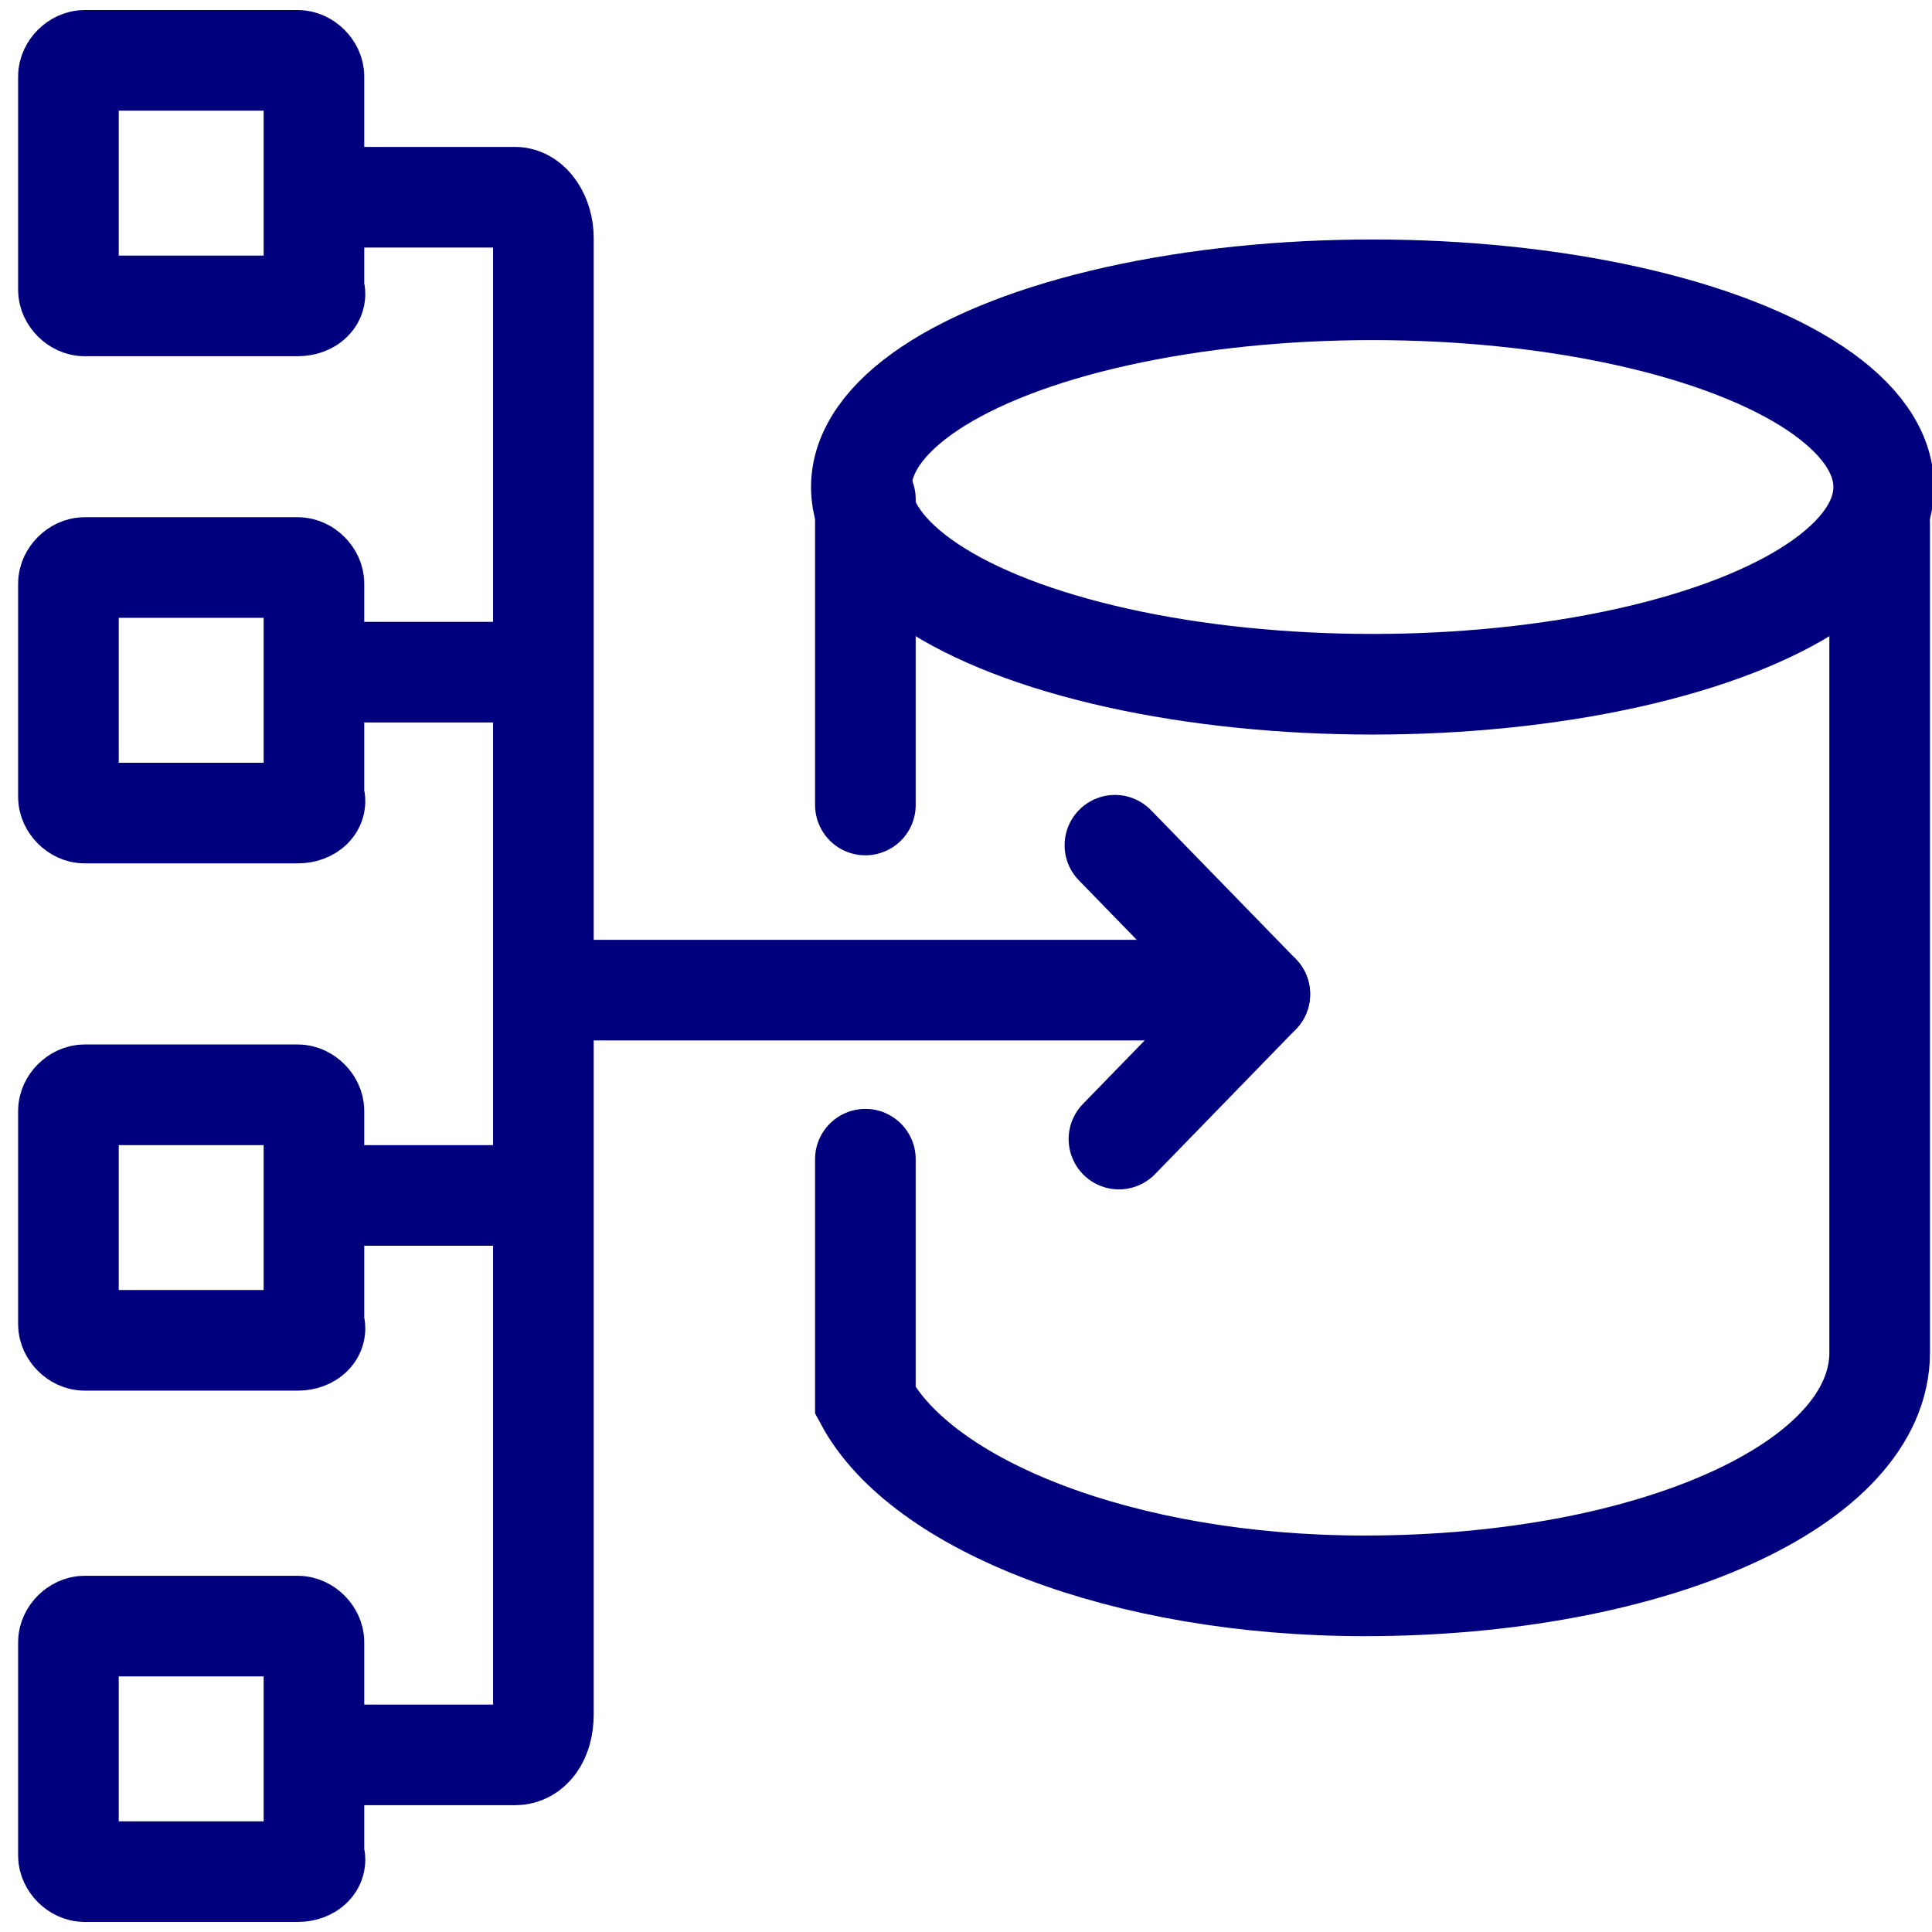
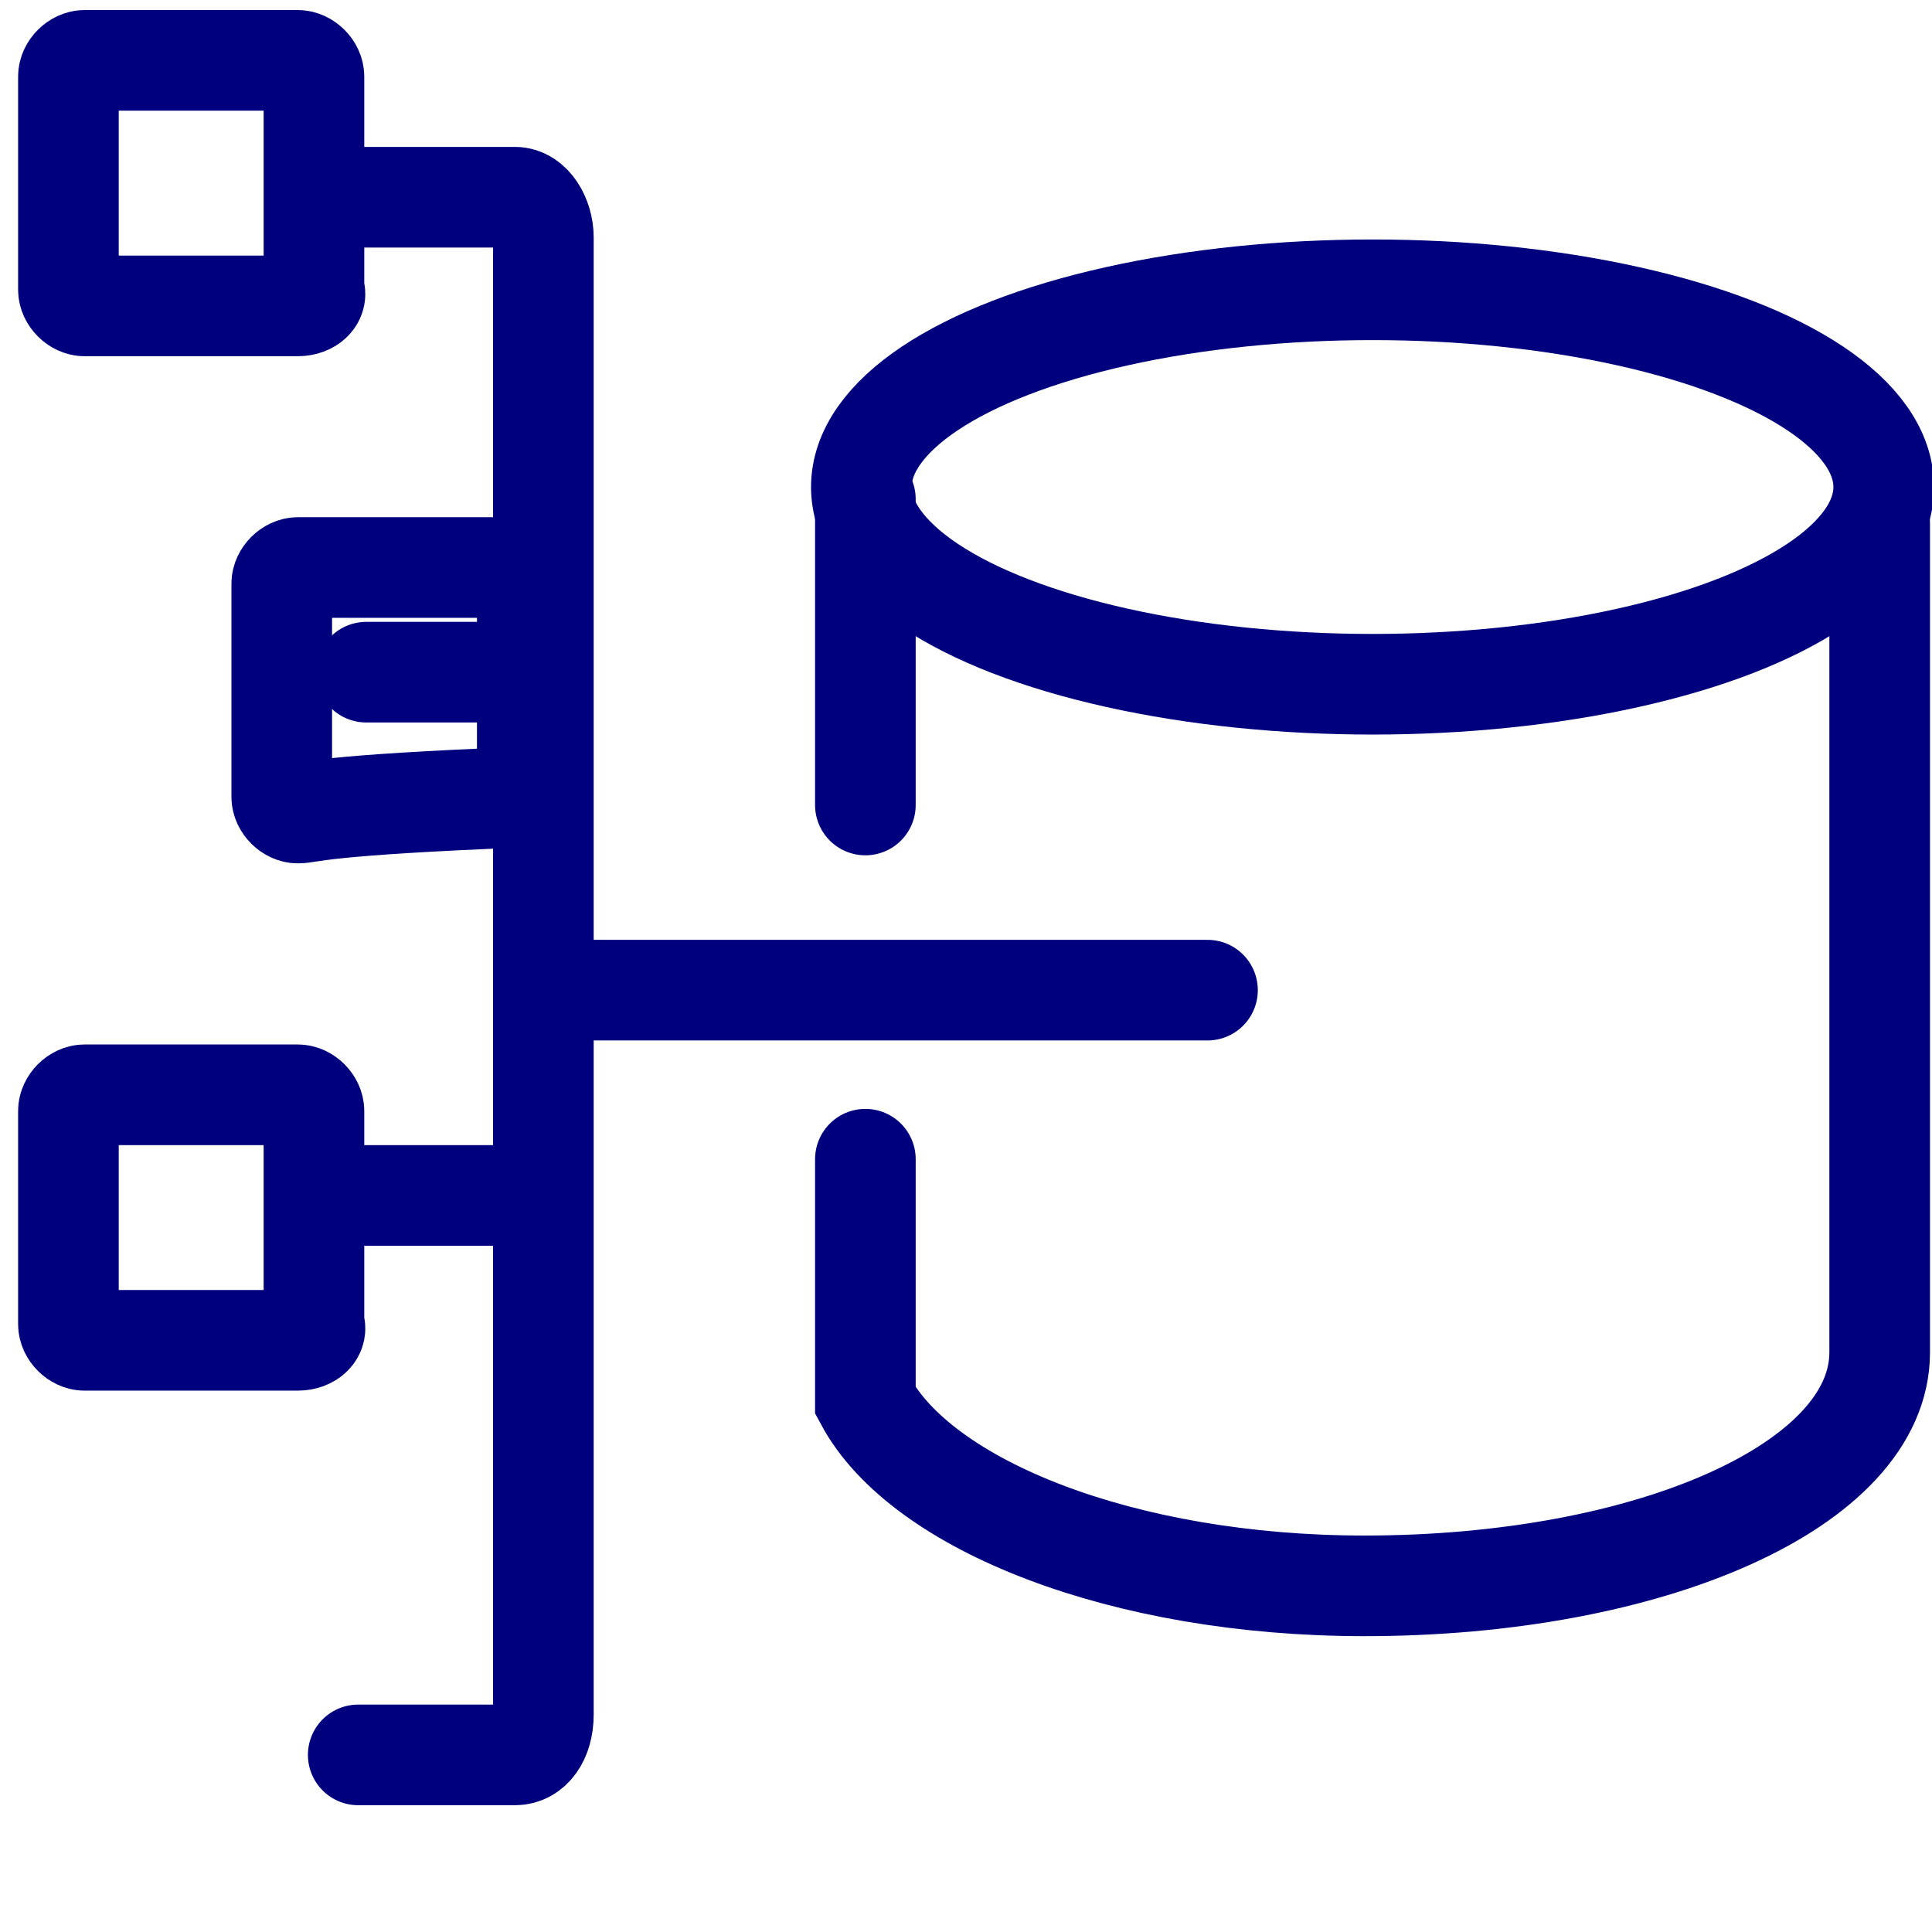
<svg xmlns="http://www.w3.org/2000/svg" version="1.1" id="Layer_1" x="0px" y="0px" viewBox="0 0 48 48" style="enable-background:new 0 0 48 48;" xml:space="preserve">
  <style type="text/css">
	.st0{fill:#414042;}
	.st1{fill:none;stroke:#FFFFFF;stroke-width:3;stroke-miterlimit:10;}
	.st2{fill:#FFFFFF;}
	.st3{fill:none;stroke:#FFFFFF;stroke-width:3;stroke-linecap:round;stroke-miterlimit:10;}
	.st4{fill:none;stroke:#FFFFFF;stroke-width:3;stroke-linecap:round;stroke-linejoin:round;stroke-miterlimit:10;}
	.st5{fill:none;stroke:#FFFFFF;stroke-width:3;stroke-linecap:round;stroke-linejoin:round;stroke-miterlimit:10;}
	.st6{fill:none;stroke:#FFFFFF;stroke-width:3;stroke-linejoin:round;stroke-miterlimit:10;}
	.st7{fill:none;stroke:#FFFFFF;stroke-width:3;stroke-linecap:round;stroke-linejoin:bevel;stroke-miterlimit:10;}
	.st8{fill:none;stroke:#FFFFFF;stroke-width:3.005;stroke-linecap:round;stroke-linejoin:round;stroke-miterlimit:10;}
	
		.st9{fill-rule:evenodd;clip-rule:evenodd;fill:none;stroke:#FFFFFF;stroke-width:3;stroke-linecap:round;stroke-linejoin:round;stroke-miterlimit:10;}
	.st10{fill:none;stroke:#FFFFFF;stroke-width:3.019;stroke-miterlimit:10;}
	.st11{fill:none;stroke:#FFFFFF;stroke-width:3.105;stroke-linecap:round;stroke-linejoin:round;stroke-miterlimit:10;}
	.st12{opacity:0.3;fill:none;stroke:#FFFFFF;stroke-width:0.252;stroke-miterlimit:10;}
	.st13{fill:none;stroke:#FFFFFF;stroke-width:3.21;stroke-linecap:round;stroke-linejoin:round;stroke-miterlimit:10;}
	.st14{fill:none;stroke:#FFFFFF;stroke-width:3.005;stroke-linecap:round;stroke-linejoin:round;stroke-miterlimit:10;}
	.st15{fill:none;stroke:#FFFFFF;stroke-width:2.949;stroke-linejoin:round;stroke-miterlimit:10;}
	.st16{fill:none;stroke:#FFFFFF;stroke-width:3.164;stroke-miterlimit:10;}
	.st17{fill:none;stroke:#FFFFFF;stroke-width:3.098;stroke-linejoin:round;stroke-miterlimit:10;}
	.st18{fill:none;stroke:#FFFFFF;stroke-width:2.978;stroke-linecap:round;stroke-linejoin:round;stroke-miterlimit:10;}
	.st19{opacity:0;fill-rule:evenodd;clip-rule:evenodd;fill:#FFFFFF;}
	.st20{fill:none;stroke:#FFFFFF;stroke-width:2.641;stroke-linecap:round;stroke-linejoin:round;stroke-miterlimit:10;}
	.st21{fill:none;stroke:#FFFFFF;stroke-width:2.809;stroke-linecap:round;stroke-linejoin:round;stroke-miterlimit:10;}
	.st22{fill:none;stroke:#FFFFFF;stroke-width:2.6;stroke-linecap:round;stroke-linejoin:round;stroke-miterlimit:10;}
	.st23{fill:none;stroke:#FFFFFF;stroke-width:2.928;stroke-linecap:round;stroke-linejoin:round;stroke-miterlimit:10;}
	.st24{fill:none;stroke:#FFFFFF;stroke-width:2.297;stroke-linecap:round;stroke-linejoin:round;stroke-miterlimit:10;}
	.st25{fill:none;stroke:#FFFFFF;stroke-width:2.61;stroke-linecap:round;stroke-linejoin:round;stroke-miterlimit:10;}
	.st26{fill:none;stroke:#FFFFFF;stroke-width:3.28;stroke-linecap:round;stroke-linejoin:round;stroke-miterlimit:10;}
	.st27{fill:none;stroke:#FFFFFF;stroke-width:3.186;stroke-linecap:round;stroke-linejoin:round;stroke-miterlimit:10;}
	.st28{fill:none;stroke:#FFFFFF;stroke-width:2.557;stroke-linecap:round;stroke-linejoin:round;stroke-miterlimit:10;}
	.st29{fill:none;stroke:#FFFFFF;stroke-width:3;stroke-linecap:round;stroke-linejoin:round;}
	.st30{fill:none;stroke:#FFFFFF;stroke-width:3;stroke-linecap:round;stroke-linejoin:round;stroke-dasharray:5.321,5.321;}
	
		.st31{fill:none;stroke:#FFFFFF;stroke-width:3;stroke-linecap:round;stroke-linejoin:round;stroke-miterlimit:10;stroke-dasharray:5;}
	.st32{fill:none;stroke:#FFFFFF;stroke-width:3.059;stroke-linecap:round;stroke-linejoin:round;stroke-miterlimit:10;}
	.st33{fill:none;stroke:#FFFFFF;stroke-width:2.755;stroke-linecap:round;stroke-linejoin:round;stroke-miterlimit:10;}
	.st34{fill:none;stroke:#FFFFFF;stroke-width:2.5;stroke-linecap:round;stroke-linejoin:round;stroke-miterlimit:10;}
	.st35{fill:none;stroke:#FFFFFF;stroke-width:3;stroke-linecap:round;stroke-linejoin:round;stroke-miterlimit:5;}
	.st36{fill:none;stroke:#FFFFFF;stroke-width:2.66;stroke-linecap:round;stroke-linejoin:round;stroke-miterlimit:10;}
	.st37{fill:none;stroke:#FFFFFF;stroke-width:3.388;stroke-miterlimit:10;}
	.st38{fill:none;stroke:#FFFFFF;stroke-width:2.602;stroke-miterlimit:10;}
	.st39{fill:none;stroke:#FFFFFF;stroke-width:3.553;stroke-linejoin:round;stroke-miterlimit:10;}
	.st40{fill:none;stroke:#FFFFFF;stroke-width:3;stroke-linecap:round;stroke-linejoin:round;stroke-dasharray:5.83,5.83;}
	.st41{fill:none;stroke:#FFFFFF;stroke-width:2.905;stroke-miterlimit:10;}
	.st42{fill:none;stroke:#FFFFFF;stroke-width:3.38;stroke-linecap:round;stroke-miterlimit:10;}
	.st43{fill:none;stroke:#FFFFFF;stroke-width:2.905;stroke-linecap:round;stroke-linejoin:round;stroke-miterlimit:10;}
	.st44{fill:none;stroke:#FFFFFF;stroke-width:2.856;stroke-miterlimit:10;}
	.st45{fill:none;stroke:#FFFFFF;stroke-width:2.856;stroke-linecap:round;stroke-linejoin:round;stroke-miterlimit:10;}
	.st46{fill:none;stroke:#FFFFFF;stroke-width:3.168;stroke-linecap:round;stroke-miterlimit:10;}
	.st47{fill:none;stroke:#FFFFFF;stroke-width:2.789;stroke-linecap:round;stroke-linejoin:round;stroke-miterlimit:10;}
	.st48{fill:none;stroke:#FFFFFF;stroke-width:3.219;stroke-linecap:round;stroke-linejoin:round;stroke-miterlimit:10;}
	.st49{fill:none;stroke:#FFFFFF;stroke-width:3.219;stroke-linejoin:round;stroke-miterlimit:10;}
	.st50{fill:none;stroke:#FFFFFF;stroke-width:3.219;stroke-miterlimit:10;}
	.st51{fill:none;stroke:#FFFFFF;stroke-width:3.473;stroke-linecap:round;stroke-linejoin:round;stroke-miterlimit:5;}
	.st52{fill:none;}
	.st53{fill:none;stroke:#FFFFFF;stroke-width:2.735;stroke-linecap:round;stroke-miterlimit:10;}
	.st54{fill:none;stroke:#FFFFFF;stroke-width:2.735;stroke-miterlimit:10;}
	.st55{fill:none;stroke:#FFFFFF;stroke-width:2.735;stroke-linecap:round;stroke-linejoin:round;stroke-miterlimit:10;}
	.st56{fill:none;stroke:#FFFFFF;stroke-width:2.735;stroke-linecap:round;stroke-linejoin:round;}
	.st57{fill:none;stroke:#FFFFFF;stroke-width:3.206;stroke-linejoin:round;stroke-miterlimit:10;}
	.st58{fill:none;stroke:#FFFFFF;stroke-width:3.206;stroke-miterlimit:10;}
	.st59{fill:none;stroke:#FFFFFF;stroke-width:2.211;stroke-linecap:round;stroke-linejoin:round;stroke-miterlimit:10;}
	.st60{fill:none;stroke:#FFFFFF;stroke-width:1.4;stroke-linecap:round;stroke-linejoin:round;stroke-miterlimit:10;}
	.st61{fill:none;stroke:#FFFFFF;stroke-width:3.2;stroke-linecap:round;stroke-linejoin:round;stroke-miterlimit:10;}
	.st62{fill:none;stroke:#FFFFFF;stroke-width:3.024;stroke-linecap:round;stroke-linejoin:round;stroke-miterlimit:10;}
	.st63{fill:none;stroke:#FFFFFF;stroke-width:3.206;stroke-linecap:round;stroke-linejoin:round;stroke-miterlimit:10;}
	.st64{fill:none;stroke:#FFFFFF;stroke-width:2.948;stroke-linecap:round;stroke-linejoin:round;stroke-miterlimit:10;}
	.st65{fill:none;stroke:#FFFFFF;stroke-width:3.068;stroke-linecap:round;stroke-linejoin:round;stroke-miterlimit:10;}
	.st66{fill:none;stroke:#FFFFFF;stroke-width:3;stroke-linecap:round;stroke-miterlimit:5;}
	.st67{fill:none;stroke:#FFFFFF;stroke-width:2;stroke-linecap:round;stroke-linejoin:round;stroke-miterlimit:10;}
	.st68{fill:none;stroke:#FFFFFF;stroke-width:3;stroke-linecap:round;stroke-linejoin:round;stroke-dasharray:7.333,7.333;}
	.st69{fill:none;stroke:#FFFFFF;stroke-width:3;stroke-linecap:round;stroke-linejoin:round;stroke-dasharray:7.202,7.202;}
	.st70{fill:none;stroke:#FFFFFF;stroke-width:2.056;stroke-linecap:round;stroke-linejoin:round;stroke-miterlimit:10;}
	.st71{fill:none;stroke:#FFFFFF;stroke-width:3.427;stroke-linecap:round;stroke-linejoin:round;stroke-miterlimit:10;}
	.st72{fill:none;stroke:#FFFFFF;stroke-width:2.7;stroke-linecap:round;stroke-linejoin:round;stroke-miterlimit:10;}
	.st73{fill:none;stroke:#FFFFFF;stroke-width:2.219;stroke-linecap:round;stroke-linejoin:round;stroke-miterlimit:10;}
	.st74{fill:none;stroke:#FFFFFF;stroke-width:3.276;stroke-linecap:round;stroke-linejoin:round;stroke-miterlimit:10;}
	.st75{fill:none;stroke:#FFFFFF;stroke-width:3.112;stroke-linecap:round;stroke-linejoin:round;stroke-miterlimit:10;}
	.st76{fill:none;stroke:#FFFFFF;stroke-width:1.683;stroke-linecap:round;stroke-linejoin:round;stroke-miterlimit:10;}
	.st77{fill:none;stroke:#FFFFFF;stroke-width:3.367;stroke-linecap:round;stroke-miterlimit:10;}
	.st78{fill:none;stroke:#FFFFFF;stroke-width:3.006;stroke-linecap:round;stroke-linejoin:round;stroke-miterlimit:10;}
	.st79{fill:none;stroke:#FFFFFF;stroke-width:3;stroke-linecap:round;stroke-linejoin:round;stroke-dasharray:16.686,16.686;}
	.st80{fill:none;stroke:#FFFFFF;stroke-width:3;stroke-linecap:round;stroke-linejoin:round;stroke-dasharray:12.077,12.077;}
	.st81{fill:#0D8C7B;}
	.st82{fill:none;stroke:#FFFFFF;stroke-width:2.53;stroke-linecap:round;stroke-linejoin:round;stroke-miterlimit:10;}
	.st83{fill:none;stroke:#FFFFFF;stroke-width:3.288;stroke-linecap:round;stroke-linejoin:round;stroke-miterlimit:5;}
	.st84{fill:#BCBEC0;}
	.st85{fill:none;stroke:#FFFFFF;stroke-width:2.202;stroke-linecap:round;stroke-linejoin:round;stroke-miterlimit:10;}
	.st86{fill:none;stroke:#FFFFFF;stroke-width:2.79;stroke-linecap:round;stroke-linejoin:round;stroke-miterlimit:10;}
	.st87{fill:none;stroke:#FFFFFF;stroke-width:4;stroke-linecap:round;stroke-linejoin:round;stroke-miterlimit:10;}
	.st88{fill:none;stroke:#FFFFFF;stroke-width:4;stroke-miterlimit:10;}
	.st89{fill:#424143;stroke:#FFFFFF;stroke-width:3;stroke-miterlimit:10;}
	.st90{fill:none;stroke:#FFFFFF;stroke-width:3.362;stroke-linecap:round;stroke-linejoin:round;stroke-miterlimit:10;}
	.st91{fill:none;stroke:#FFFFFF;stroke-width:1.274;stroke-miterlimit:10;}
	.st92{fill:none;stroke:#FFFFFF;stroke-width:3;stroke-linecap:square;stroke-linejoin:round;stroke-miterlimit:10;}
	.st93{fill:none;stroke:#414042;stroke-width:3;stroke-linecap:round;stroke-linejoin:round;stroke-miterlimit:10;}
	.st94{fill:none;stroke:#FFFFFF;stroke-width:2.758;stroke-linecap:round;stroke-linejoin:round;stroke-miterlimit:10;}
	.st95{fill:none;stroke:#FFFFFF;stroke-width:3.072;stroke-linecap:round;stroke-linejoin:round;stroke-miterlimit:10;}
	.st96{fill:none;stroke:#FFFFFF;stroke-width:3.515;stroke-linecap:round;stroke-linejoin:round;stroke-miterlimit:10;}
	.st97{fill:none;stroke:#FFFFFF;stroke-width:3.515;stroke-miterlimit:10;}
	.st98{fill:none;stroke:#00007F;stroke-width:2.5;stroke-linecap:round;stroke-miterlimit:10;}
	.st99{fill:none;stroke:#00007F;stroke-width:2.5;stroke-miterlimit:10;}
</style>
  <g>
    <ellipse class="st98" cx="34.1" cy="12.1" rx="12.7" ry="4.9" />
    <path class="st98" d="M21.5,28.8l0,5.9c0,0,0,0.1,0,0.1c1.4,2.6,6.4,4.6,12.4,4.6c7.1,0,12.8-2.5,12.8-5.8l0,0V13" />
    <line class="st98" x1="21.5" y1="20" x2="21.5" y2="12.4" />
  </g>
  <g>
    <line class="st98" x1="13.9" y1="24.6" x2="30" y2="24.6" />
    <g>
-       <line class="st98" x1="27.7" y1="21" x2="31.3" y2="24.7" />
      <g>
-         <line class="st98" x1="27.8" y1="28.3" x2="31.3" y2="24.7" />
-       </g>
+         </g>
    </g>
  </g>
  <g>
    <path class="st99" d="M7.4,7.6H2.1c-0.2,0-0.4-0.2-0.4-0.4V1.9c0-0.2,0.2-0.4,0.4-0.4h5.3c0.2,0,0.4,0.2,0.4,0.4v5.3   C7.9,7.4,7.7,7.6,7.4,7.6z" />
  </g>
  <g>
-     <path class="st99" d="M7.4,20.2H2.1c-0.2,0-0.4-0.2-0.4-0.4v-5.3c0-0.2,0.2-0.4,0.4-0.4h5.3c0.2,0,0.4,0.2,0.4,0.4v5.3   C7.9,20,7.7,20.2,7.4,20.2z" />
+     <path class="st99" d="M7.4,20.2c-0.2,0-0.4-0.2-0.4-0.4v-5.3c0-0.2,0.2-0.4,0.4-0.4h5.3c0.2,0,0.4,0.2,0.4,0.4v5.3   C7.9,20,7.7,20.2,7.4,20.2z" />
  </g>
  <g>
-     <path class="st99" d="M7.4,46.5H2.1c-0.2,0-0.4-0.2-0.4-0.4v-5.3c0-0.2,0.2-0.4,0.4-0.4h5.3c0.2,0,0.4,0.2,0.4,0.4v5.3   C7.9,46.3,7.7,46.5,7.4,46.5z" />
-   </g>
+     </g>
  <path class="st98" d="M8.6,4.9h4.2c0.4,0,0.7,0.5,0.7,1v36.7c0,0.6-0.3,1-0.7,1H8.9" />
  <line class="st98" x1="9.1" y1="16.7" x2="12.9" y2="16.7" />
  <g>
    <path class="st99" d="M7.4,33.3H2.1c-0.2,0-0.4-0.2-0.4-0.4v-5.3c0-0.2,0.2-0.4,0.4-0.4h5.3c0.2,0,0.4,0.2,0.4,0.4v5.3   C7.9,33.1,7.7,33.3,7.4,33.3z" />
  </g>
  <line class="st98" x1="9.1" y1="29.7" x2="12.9" y2="29.7" />
</svg>